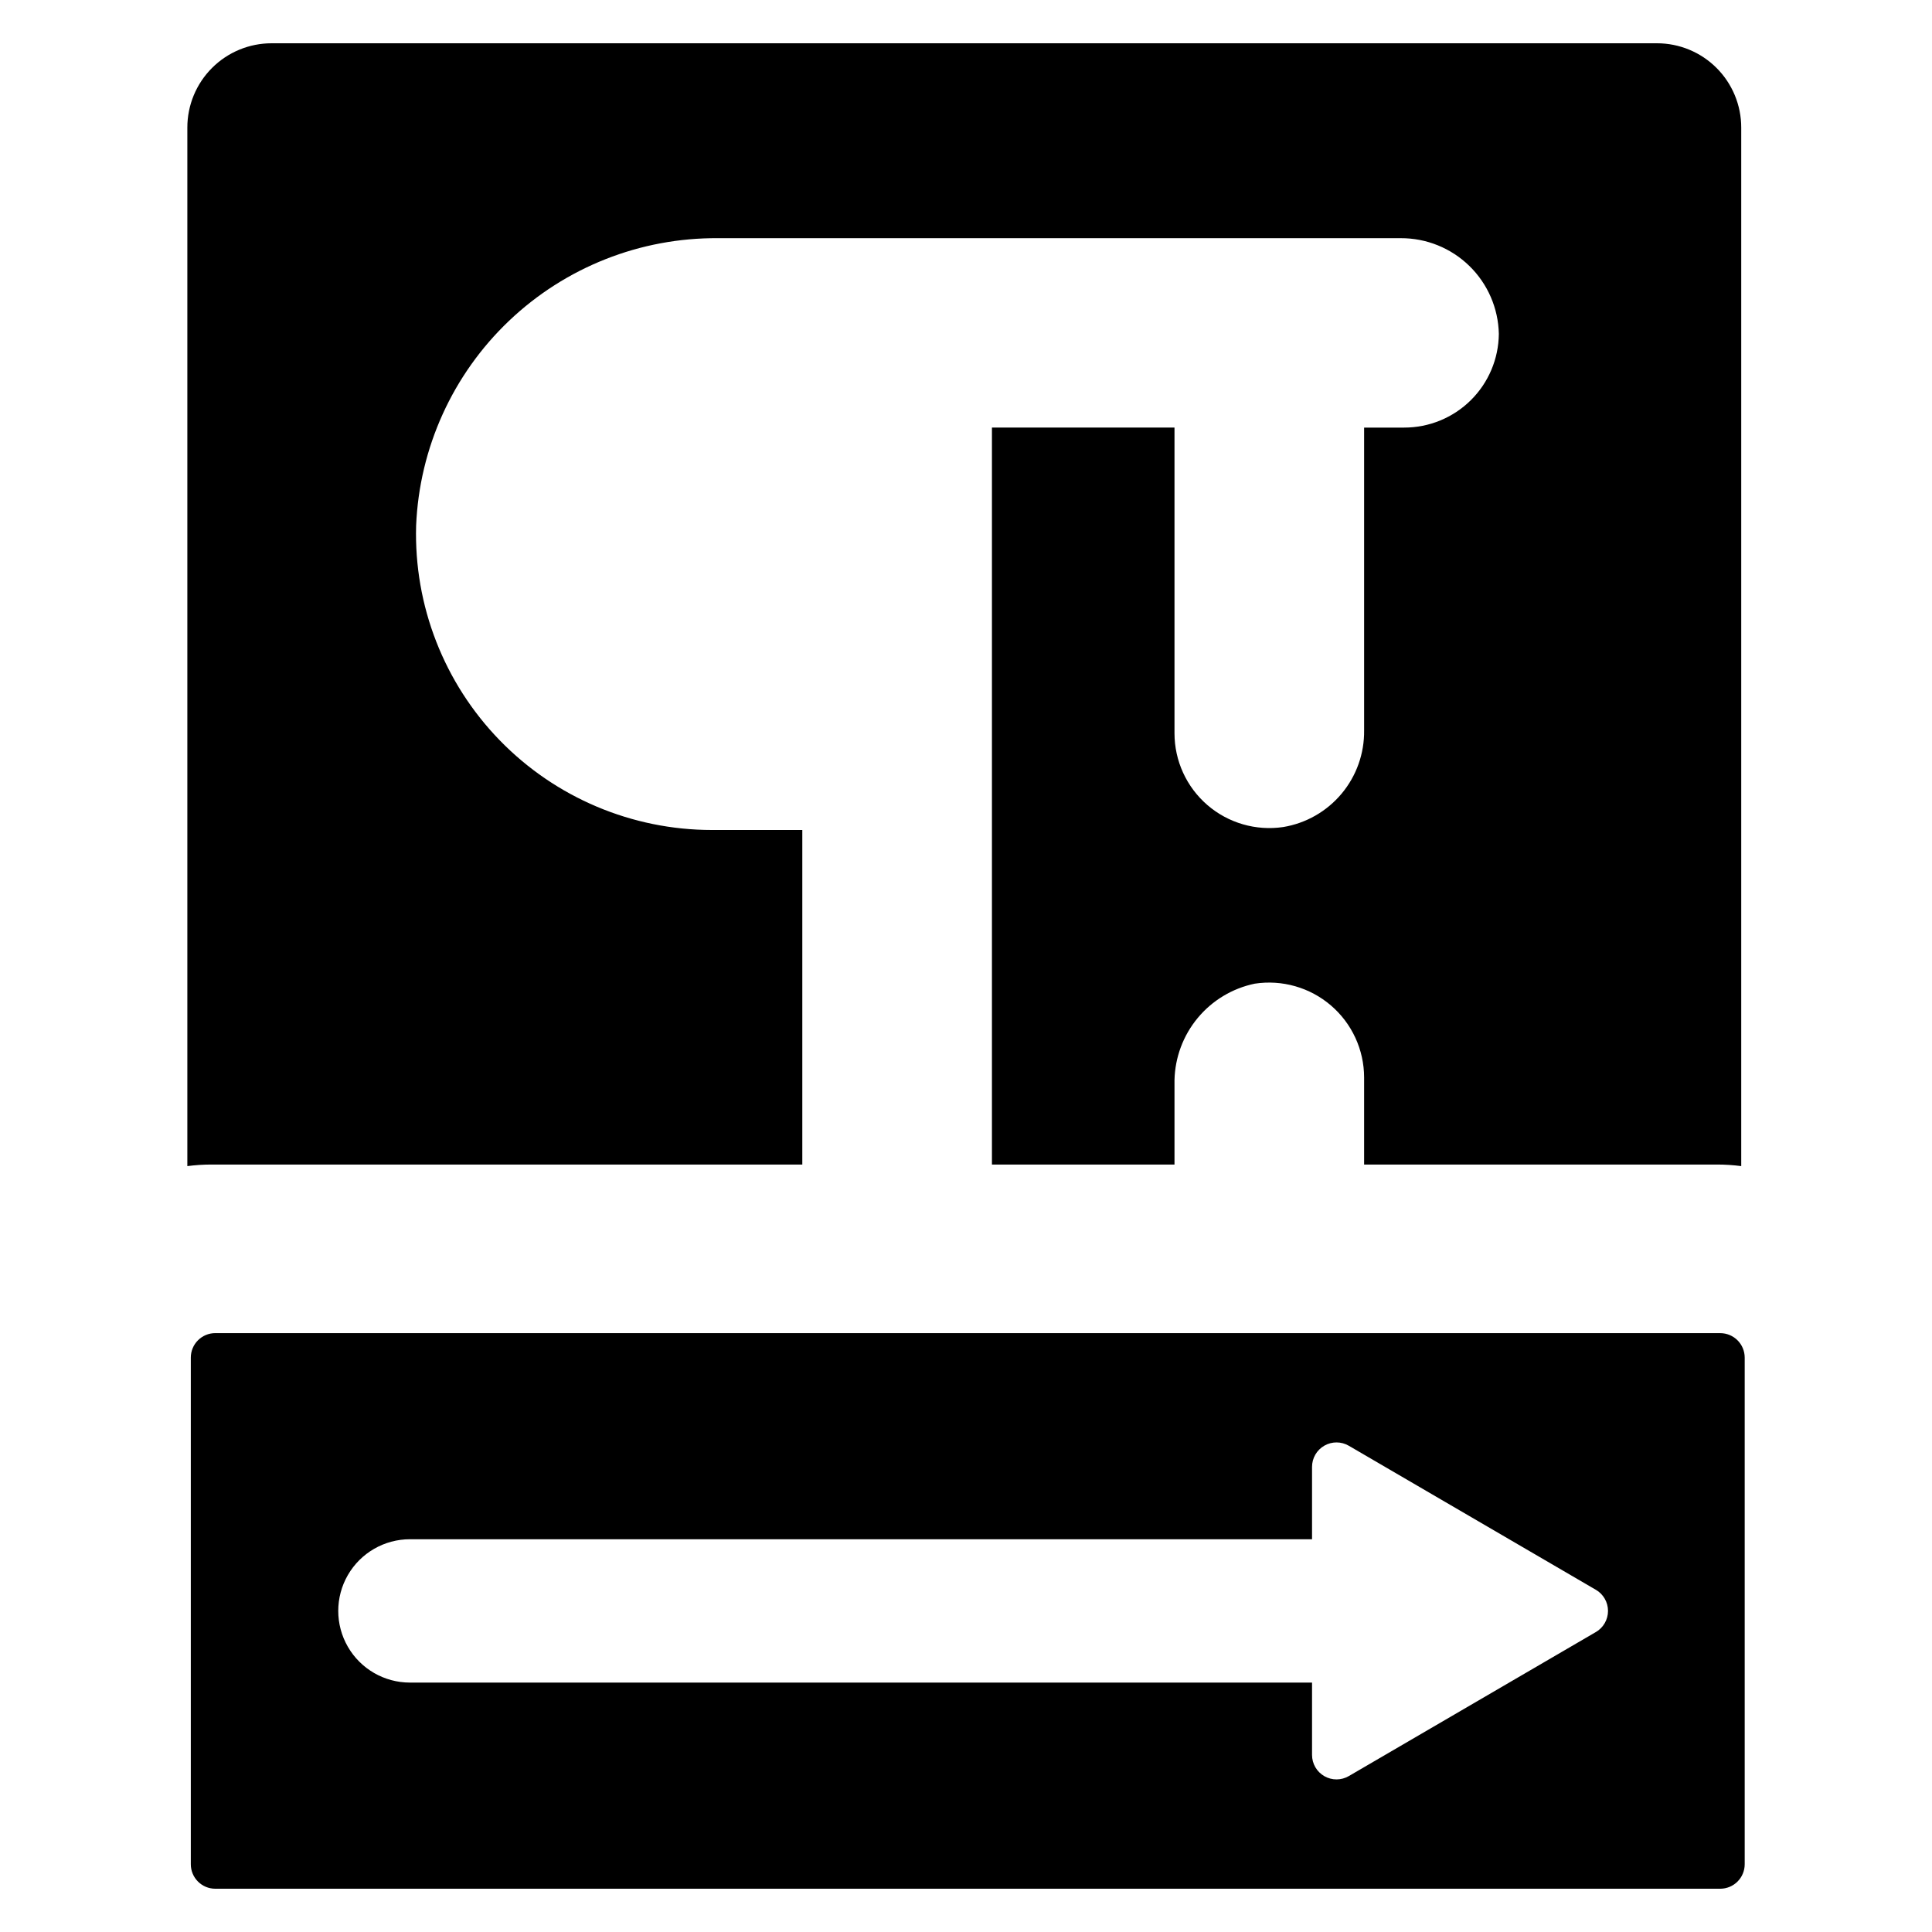
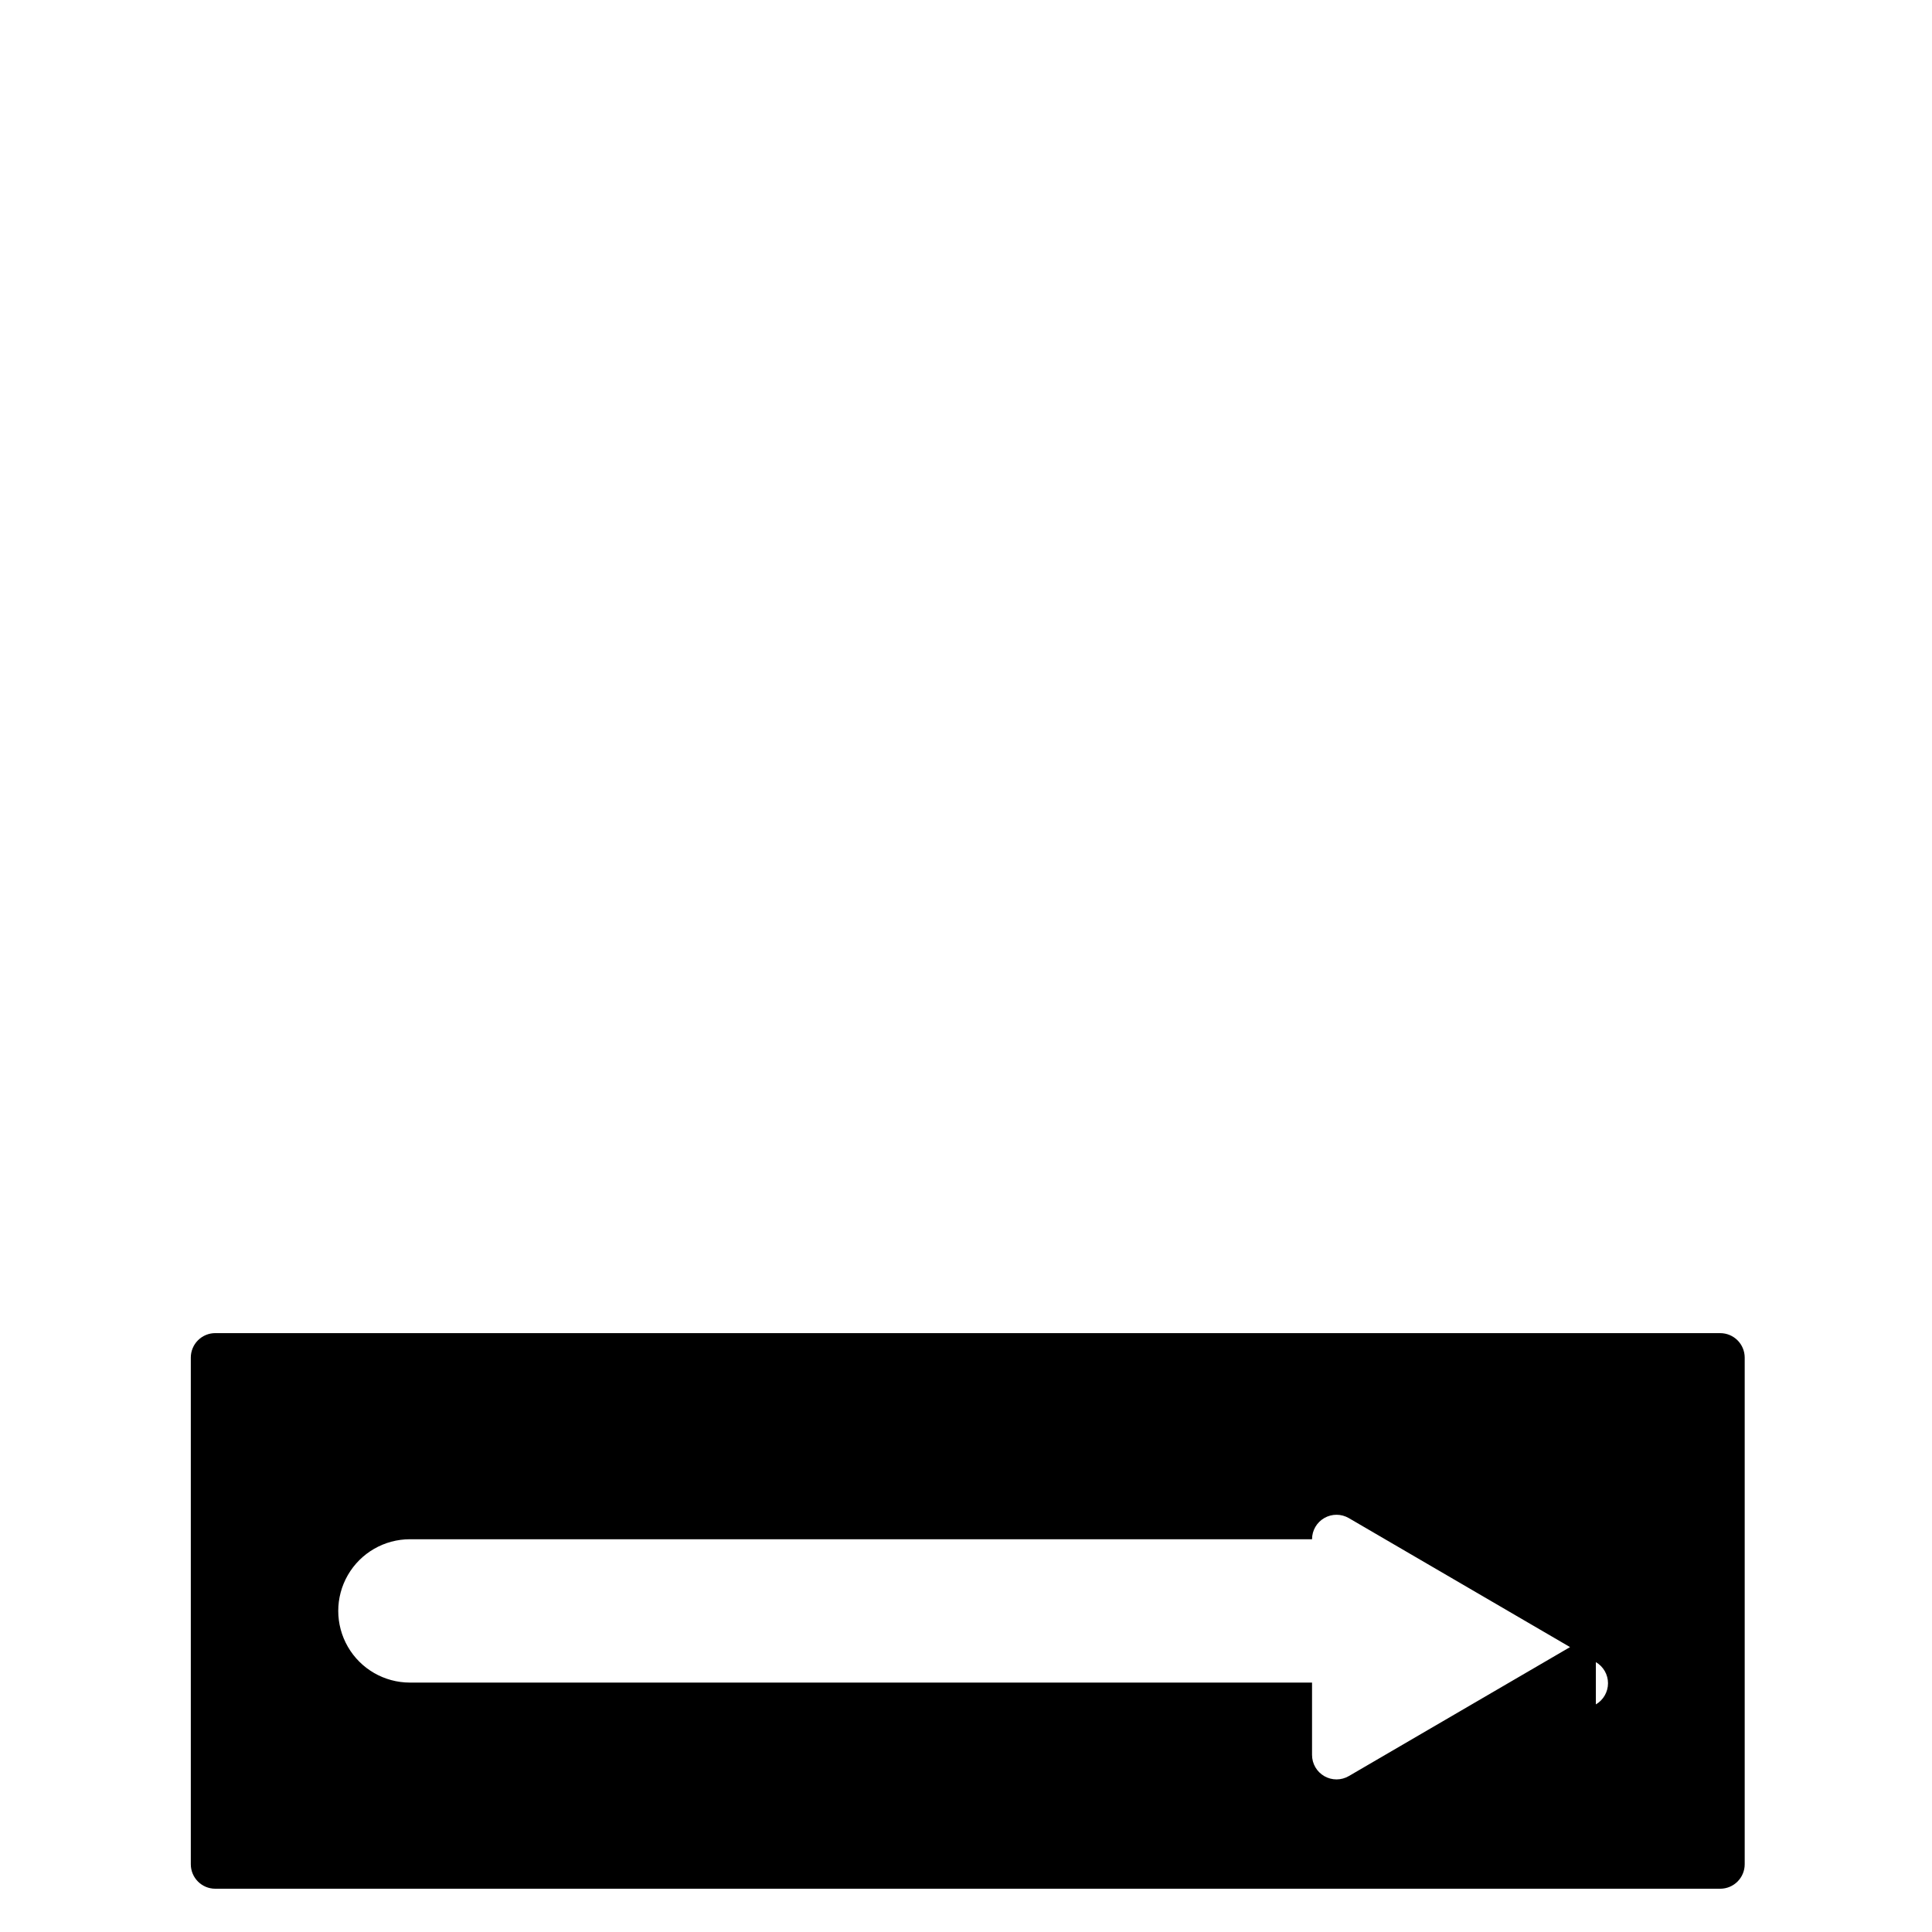
<svg xmlns="http://www.w3.org/2000/svg" fill="#000000" width="800px" height="800px" version="1.1" viewBox="144 144 512 512">
  <g>
-     <path d="m356.62 452.62v-88.664h-23.953c-21.18-0.004-41.457-8.57-56.223-23.758-14.766-15.184-22.762-35.695-22.168-56.867 0.848-20.602 9.672-40.07 24.605-54.289 14.934-14.223 34.812-22.082 55.43-21.922h180.88c6.801-0.031 13.34 2.609 18.207 7.359 4.867 4.746 7.672 11.219 7.809 18.016-0.066 6.613-2.738 12.926-7.438 17.574-4.703 4.648-11.047 7.254-17.656 7.246h-10.609v80.23c0.082 6.133-2.035 12.09-5.969 16.789-3.934 4.703-9.422 7.84-15.473 8.84-7.227 1.07-14.559-1.059-20.09-5.828-5.535-4.769-8.715-11.711-8.719-19.02v-81.012h-48.379v195.3h48.379v-22.332c0.125-6.047 2.297-11.871 6.16-16.52 3.863-4.652 9.191-7.852 15.113-9.082 7.25-1.105 14.621 1.004 20.188 5.777 5.566 4.773 8.777 11.734 8.789 19.07v23.086h93.438c2.176-0.004 4.348 0.137 6.504 0.418v-275.23c0-5.922-2.352-11.605-6.539-15.793s-9.871-6.543-15.793-6.539h-367.13c-5.926-0.004-11.605 2.348-15.797 6.539-4.188 4.188-6.539 9.871-6.539 15.793v275.23c2.148-0.281 4.312-0.422 6.477-0.418z" />
-     <path d="m599.88 497.29h-398.83c-1.719 0-3.367 0.684-4.586 1.902-1.215 1.215-1.898 2.863-1.898 4.586v134.27-0.004c0 3.582 2.902 6.488 6.484 6.488h398.83c1.719 0 3.367-0.684 4.586-1.902 1.215-1.215 1.898-2.863 1.898-4.586v-134.26c0-1.723-0.684-3.371-1.898-4.586-1.219-1.219-2.867-1.902-4.586-1.902zm-32.961 79.219-65.465 38.168c-2.004 1.172-4.481 1.18-6.496 0.023-2.012-1.156-3.254-3.301-3.254-5.625v-19.172h-239.07c-6.785 0-13.059-3.621-16.449-9.496-3.394-5.879-3.394-13.117 0-18.996 3.391-5.875 9.664-9.496 16.449-9.496h239.07v-19.172c0-2.324 1.242-4.469 3.254-5.625 2.016-1.156 4.492-1.148 6.496 0.023l65.461 38.168 0.004-0.004c1.992 1.164 3.219 3.297 3.219 5.602 0 2.309-1.227 4.441-3.219 5.606z" />
+     <path d="m599.88 497.29h-398.83c-1.719 0-3.367 0.684-4.586 1.902-1.215 1.215-1.898 2.863-1.898 4.586v134.27-0.004c0 3.582 2.902 6.488 6.484 6.488h398.83c1.719 0 3.367-0.684 4.586-1.902 1.215-1.215 1.898-2.863 1.898-4.586v-134.26c0-1.723-0.684-3.371-1.898-4.586-1.219-1.219-2.867-1.902-4.586-1.902zm-32.961 79.219-65.465 38.168c-2.004 1.172-4.481 1.18-6.496 0.023-2.012-1.156-3.254-3.301-3.254-5.625v-19.172h-239.07c-6.785 0-13.059-3.621-16.449-9.496-3.394-5.879-3.394-13.117 0-18.996 3.391-5.875 9.664-9.496 16.449-9.496h239.07c0-2.324 1.242-4.469 3.254-5.625 2.016-1.156 4.492-1.148 6.496 0.023l65.461 38.168 0.004-0.004c1.992 1.164 3.219 3.297 3.219 5.602 0 2.309-1.227 4.441-3.219 5.606z" />
  </g>
</svg>